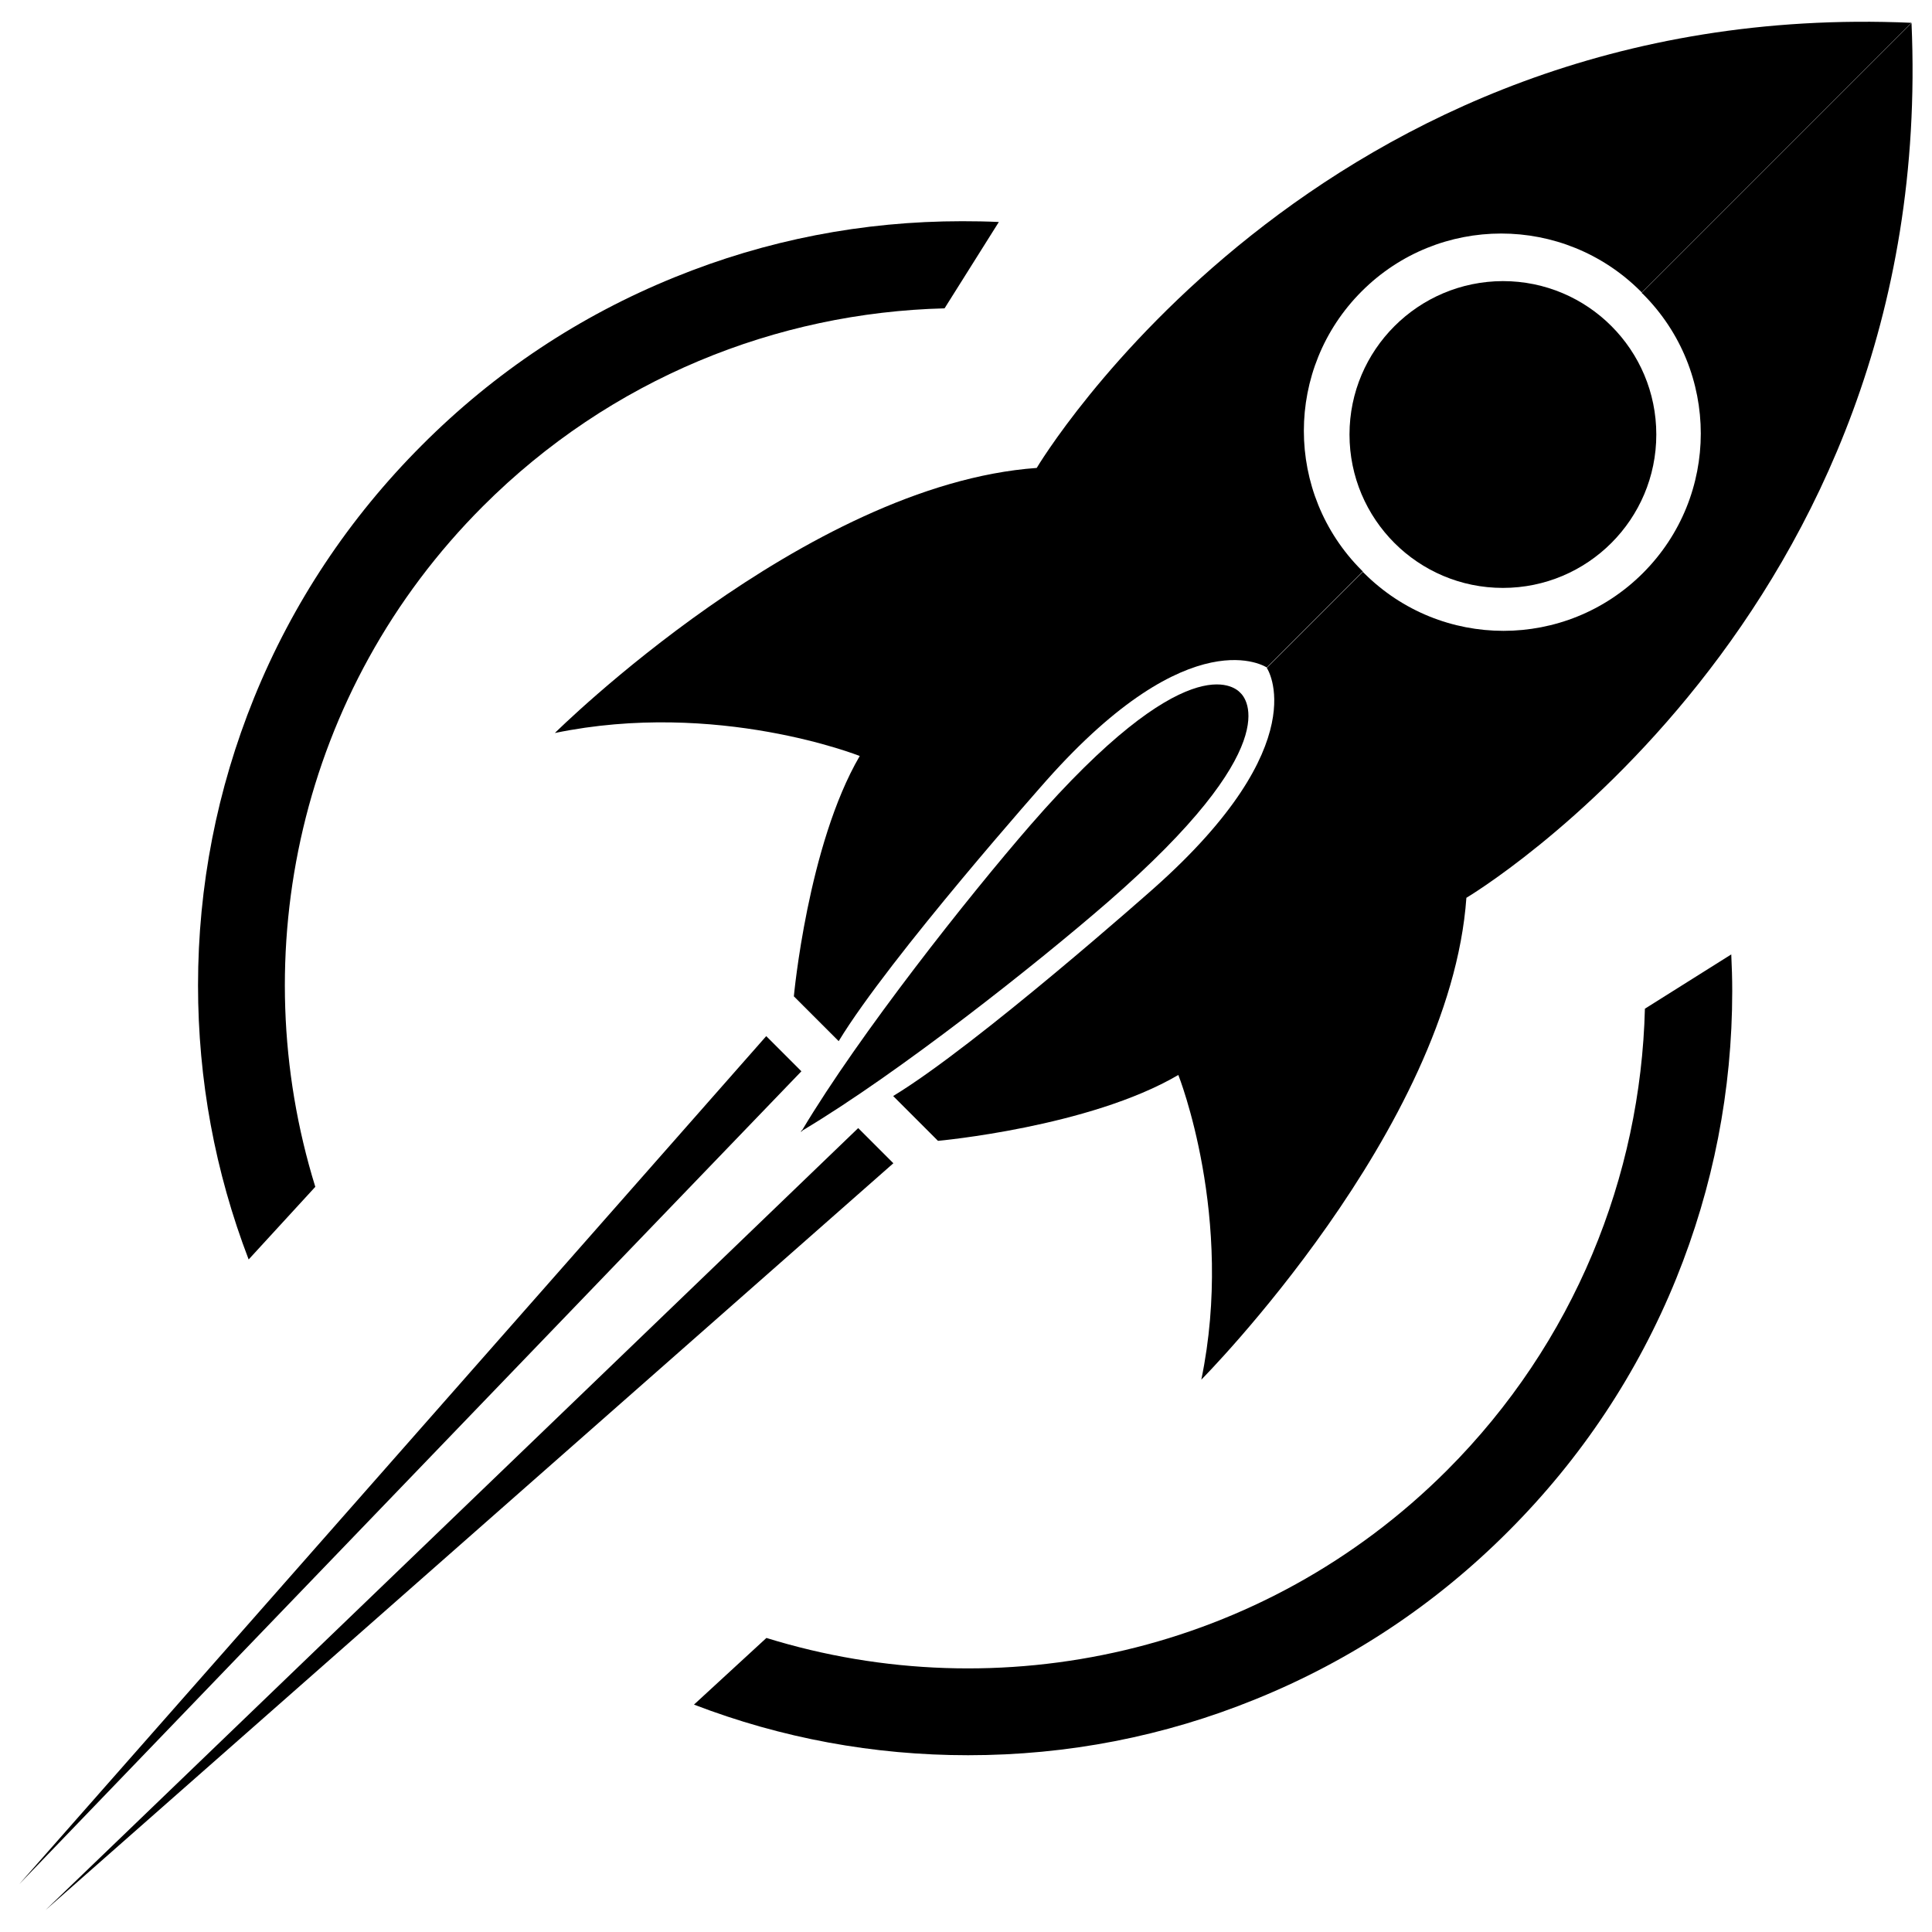
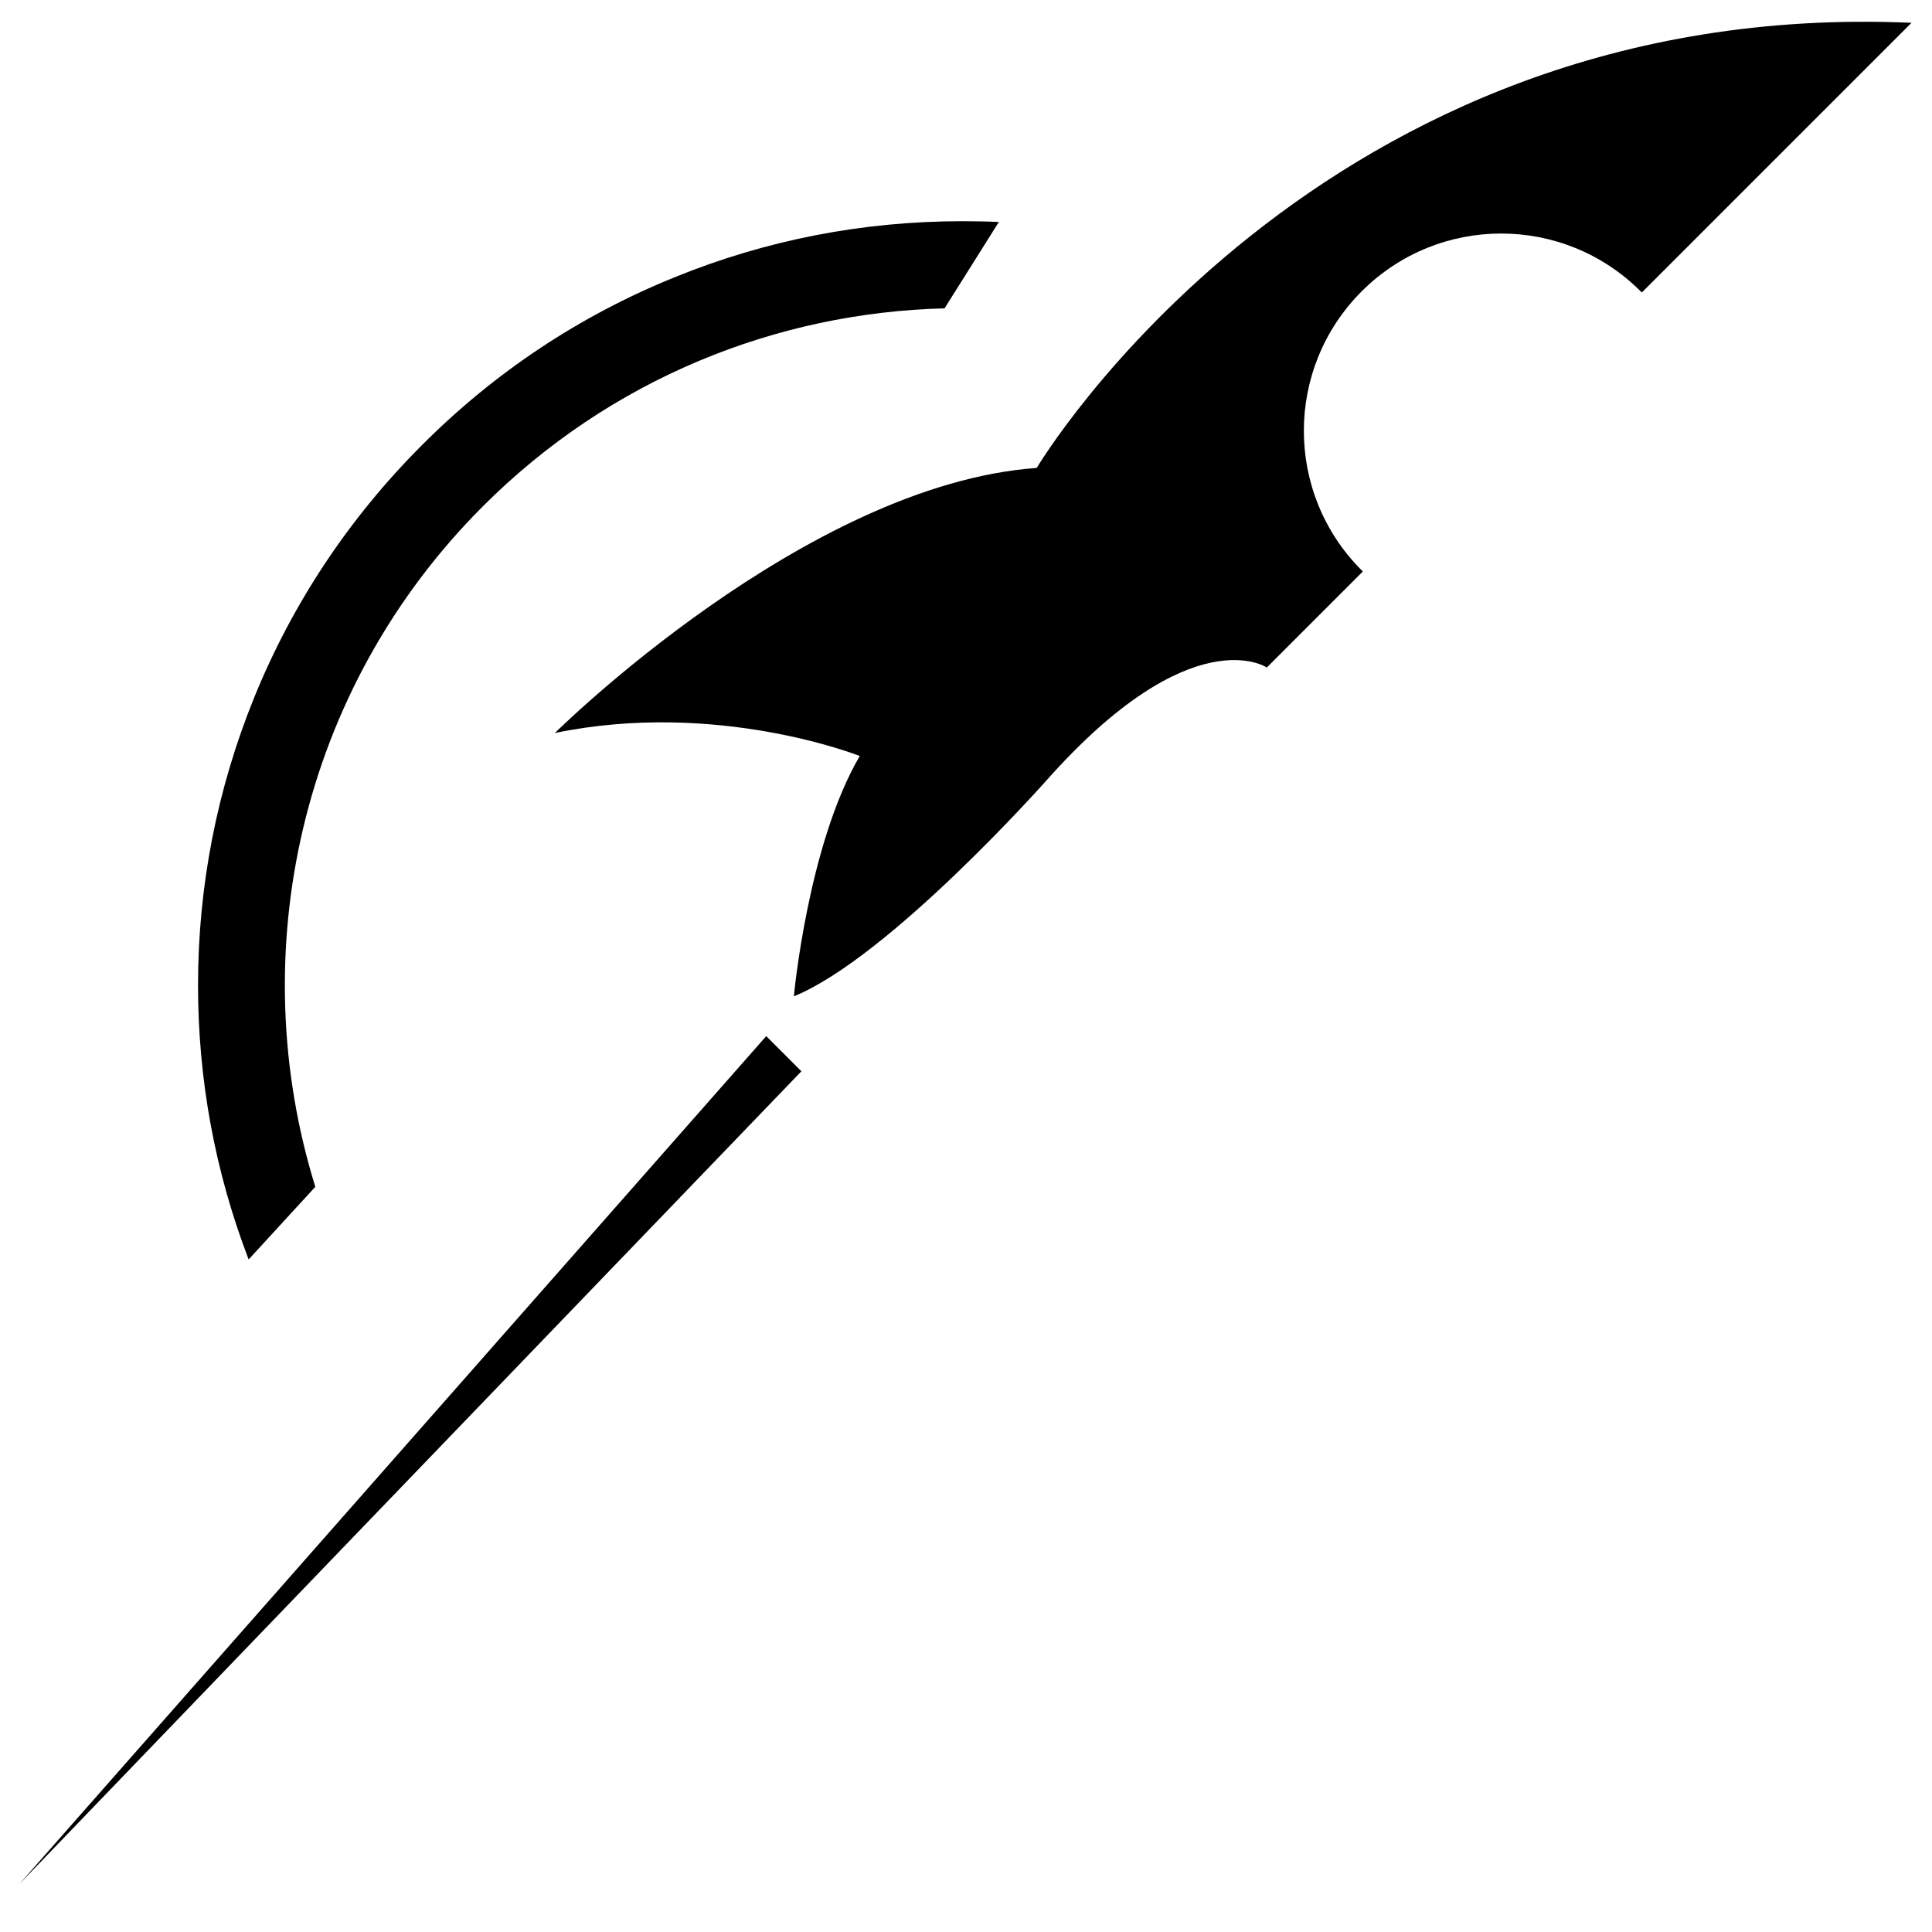
<svg xmlns="http://www.w3.org/2000/svg" version="1.1" x="0px" y="0px" viewBox="0 0 1000 1000" enable-background="new 0 0 1000 1000" xml:space="preserve">
  <g>
    <path d="M163.2,614.3C125.9,493.9,154.8,357.2,250,262c66.1-66.1,152.1-100.2,238.9-102.4l28.1-44.7c-6.3-0.3-12.7-0.4-19-0.4c-51.4,0-101.4,9.7-148.8,29c-49.1,19.9-93.1,49.1-130.8,86.9c-37.7,37.7-67,81.8-86.9,130.8c-19.2,47.4-29,97.5-29,148.8c0,48.9,8.8,96.5,26.2,141.9L163.2,614.3z" />
-     <path d="M851.4,522.1c-2.2,86.7-36.4,172.8-102.4,238.9c-95.2,95.2-231.9,124.1-352.3,86.8l-37.5,34.5c45.3,17.4,93,26.2,141.9,26.2c51.4,0,101.4-9.7,148.8-29c49.1-19.9,93.1-49.1,130.8-86.9c37.7-37.7,67-81.8,86.9-130.8c19.2-47.4,29-97.5,29-148.8c0-6.4-0.2-12.7-0.5-19L851.4,522.1z" />
-     <path d="M445,391.3c-26.9,46-34.1,124.4-34.1,124.4l23.2,23.2C460.4,495.5,541.6,404,541.6,404c75.3-84.8,114.1-58.5,114.1-58.5l49.7-49.7c-0.2-0.2-0.4-0.4-0.6-0.6c-39.9-39.9-39.9-104.5,0-144.4c39.9-39.9,104.5-39.9,144.4,0c0.2,0.2,0.4,0.4,0.6,0.6L989.4,11.8c-308-13.5-452.8,230.4-452.8,230.4c-119.8,8.6-249.4,137.2-249.4,137.2C371.3,362,445,391.3,445,391.3z" />
-     <path d="M850.4,152.2c39.9,39.9,39.9,104.5,0,144.4c-39.9,39.9-104.5,39.9-144.4,0c-0.2-0.2-0.4-0.4-0.6-0.6l-49.7,49.7c0,0,26.3,38.8-58.5,114.1c0,0-91.5,81.2-134.9,107.5l23.2,23.2c0,0,78.4-7.1,124.4-34.1c0,0,29.3,73.7,11.9,157.7c0,0,128.7-129.6,137.2-249.4c0,0,243.9-144.8,230.4-452.8L849.7,151.6C849.9,151.8,850.2,152,850.4,152.2z" />
-     <path d="M698.5,224.9c0,43.8,35.5,79.4,79.4,79.4c43.8,0,79.4-35.5,79.4-79.4c0-43.8-35.5-79.4-79.4-79.4C734.1,145.6,698.5,181.1,698.5,224.9z" />
-     <path d="M415.6,585c49.7-29.7,120.6-85.8,157.8-118.1c92.6-80.5,71.8-105.4,68.5-108.4c-3-3.2-27.9-24.1-108.5,68.5c-32.3,37.2-88.4,108.1-118.1,157.8l-1,1c0.2-0.1,0.4-0.2,0.6-0.4c-0.1,0.2-0.2,0.4-0.4,0.6L415.6,585z" />
+     <path d="M445,391.3c-26.9,46-34.1,124.4-34.1,124.4C460.4,495.5,541.6,404,541.6,404c75.3-84.8,114.1-58.5,114.1-58.5l49.7-49.7c-0.2-0.2-0.4-0.4-0.6-0.6c-39.9-39.9-39.9-104.5,0-144.4c39.9-39.9,104.5-39.9,144.4,0c0.2,0.2,0.4,0.4,0.6,0.6L989.4,11.8c-308-13.5-452.8,230.4-452.8,230.4c-119.8,8.6-249.4,137.2-249.4,137.2C371.3,362,445,391.3,445,391.3z" />
    <path d="M396.6,536.3L10,975.2l404.8-420.7L396.6,536.3z" />
-     <path d="M444.2,583.9L23.5,988.7l438.9-386.6L444.2,583.9z" />
  </g>
</svg>